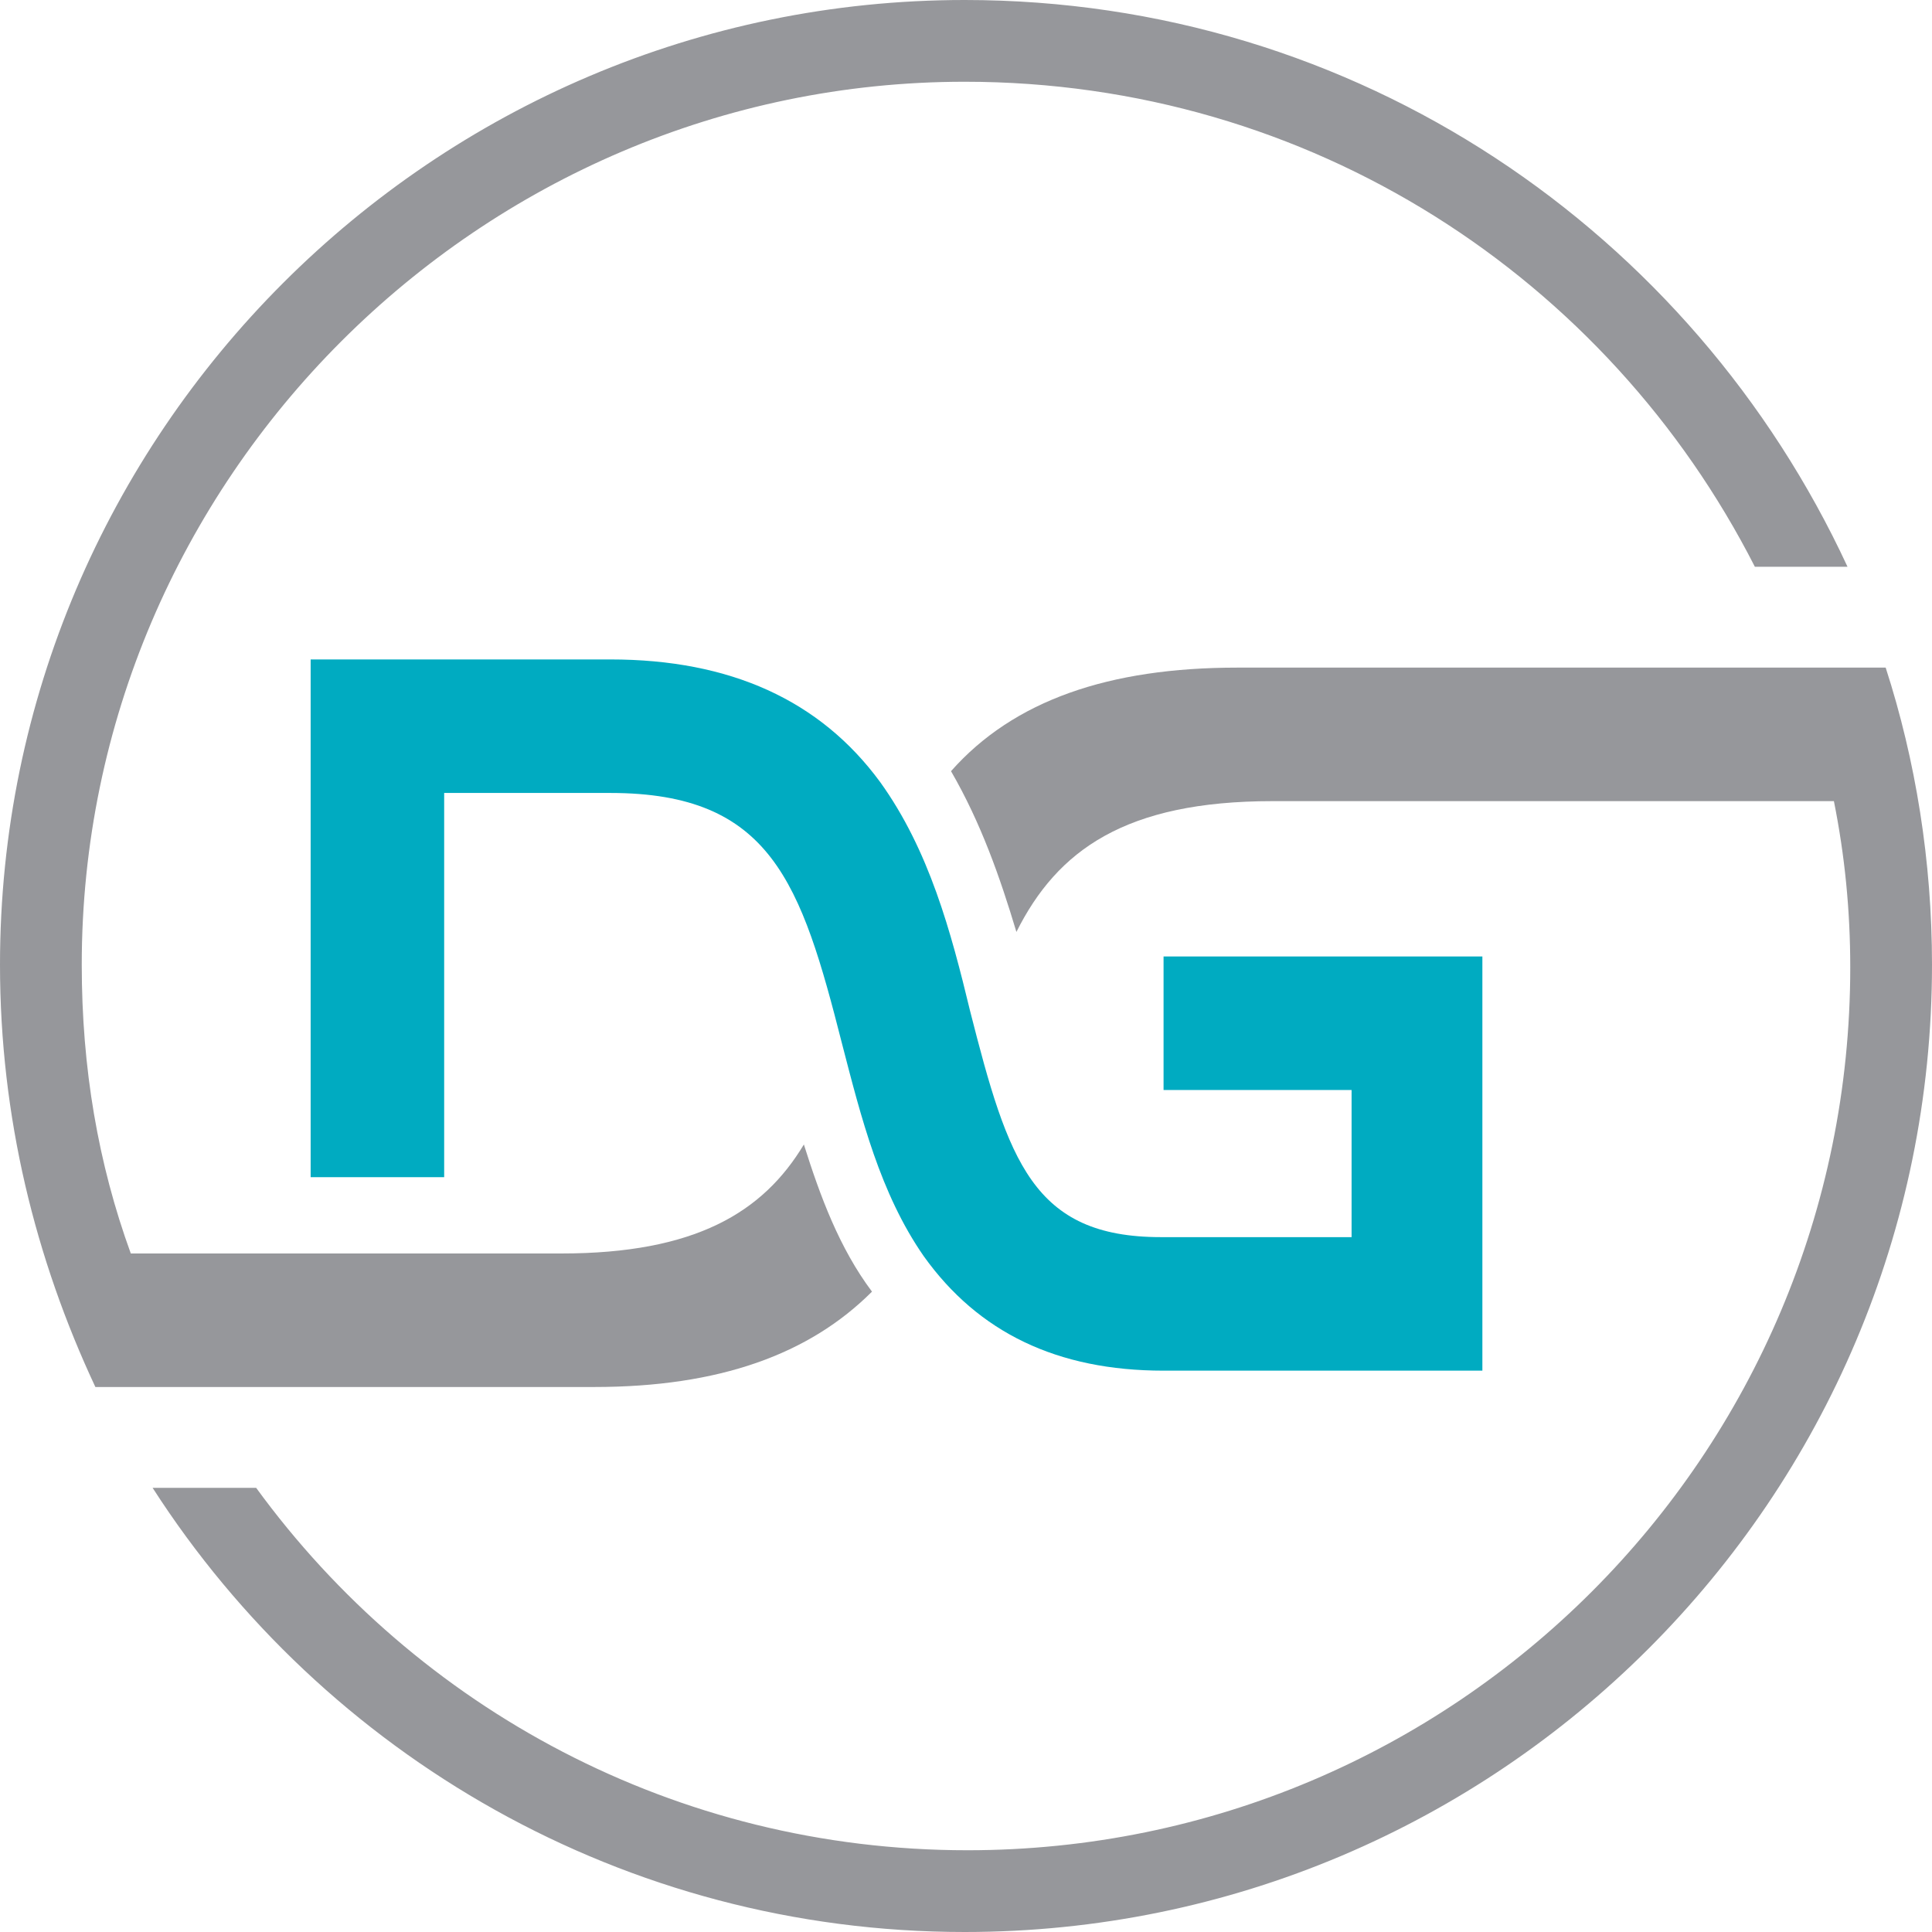
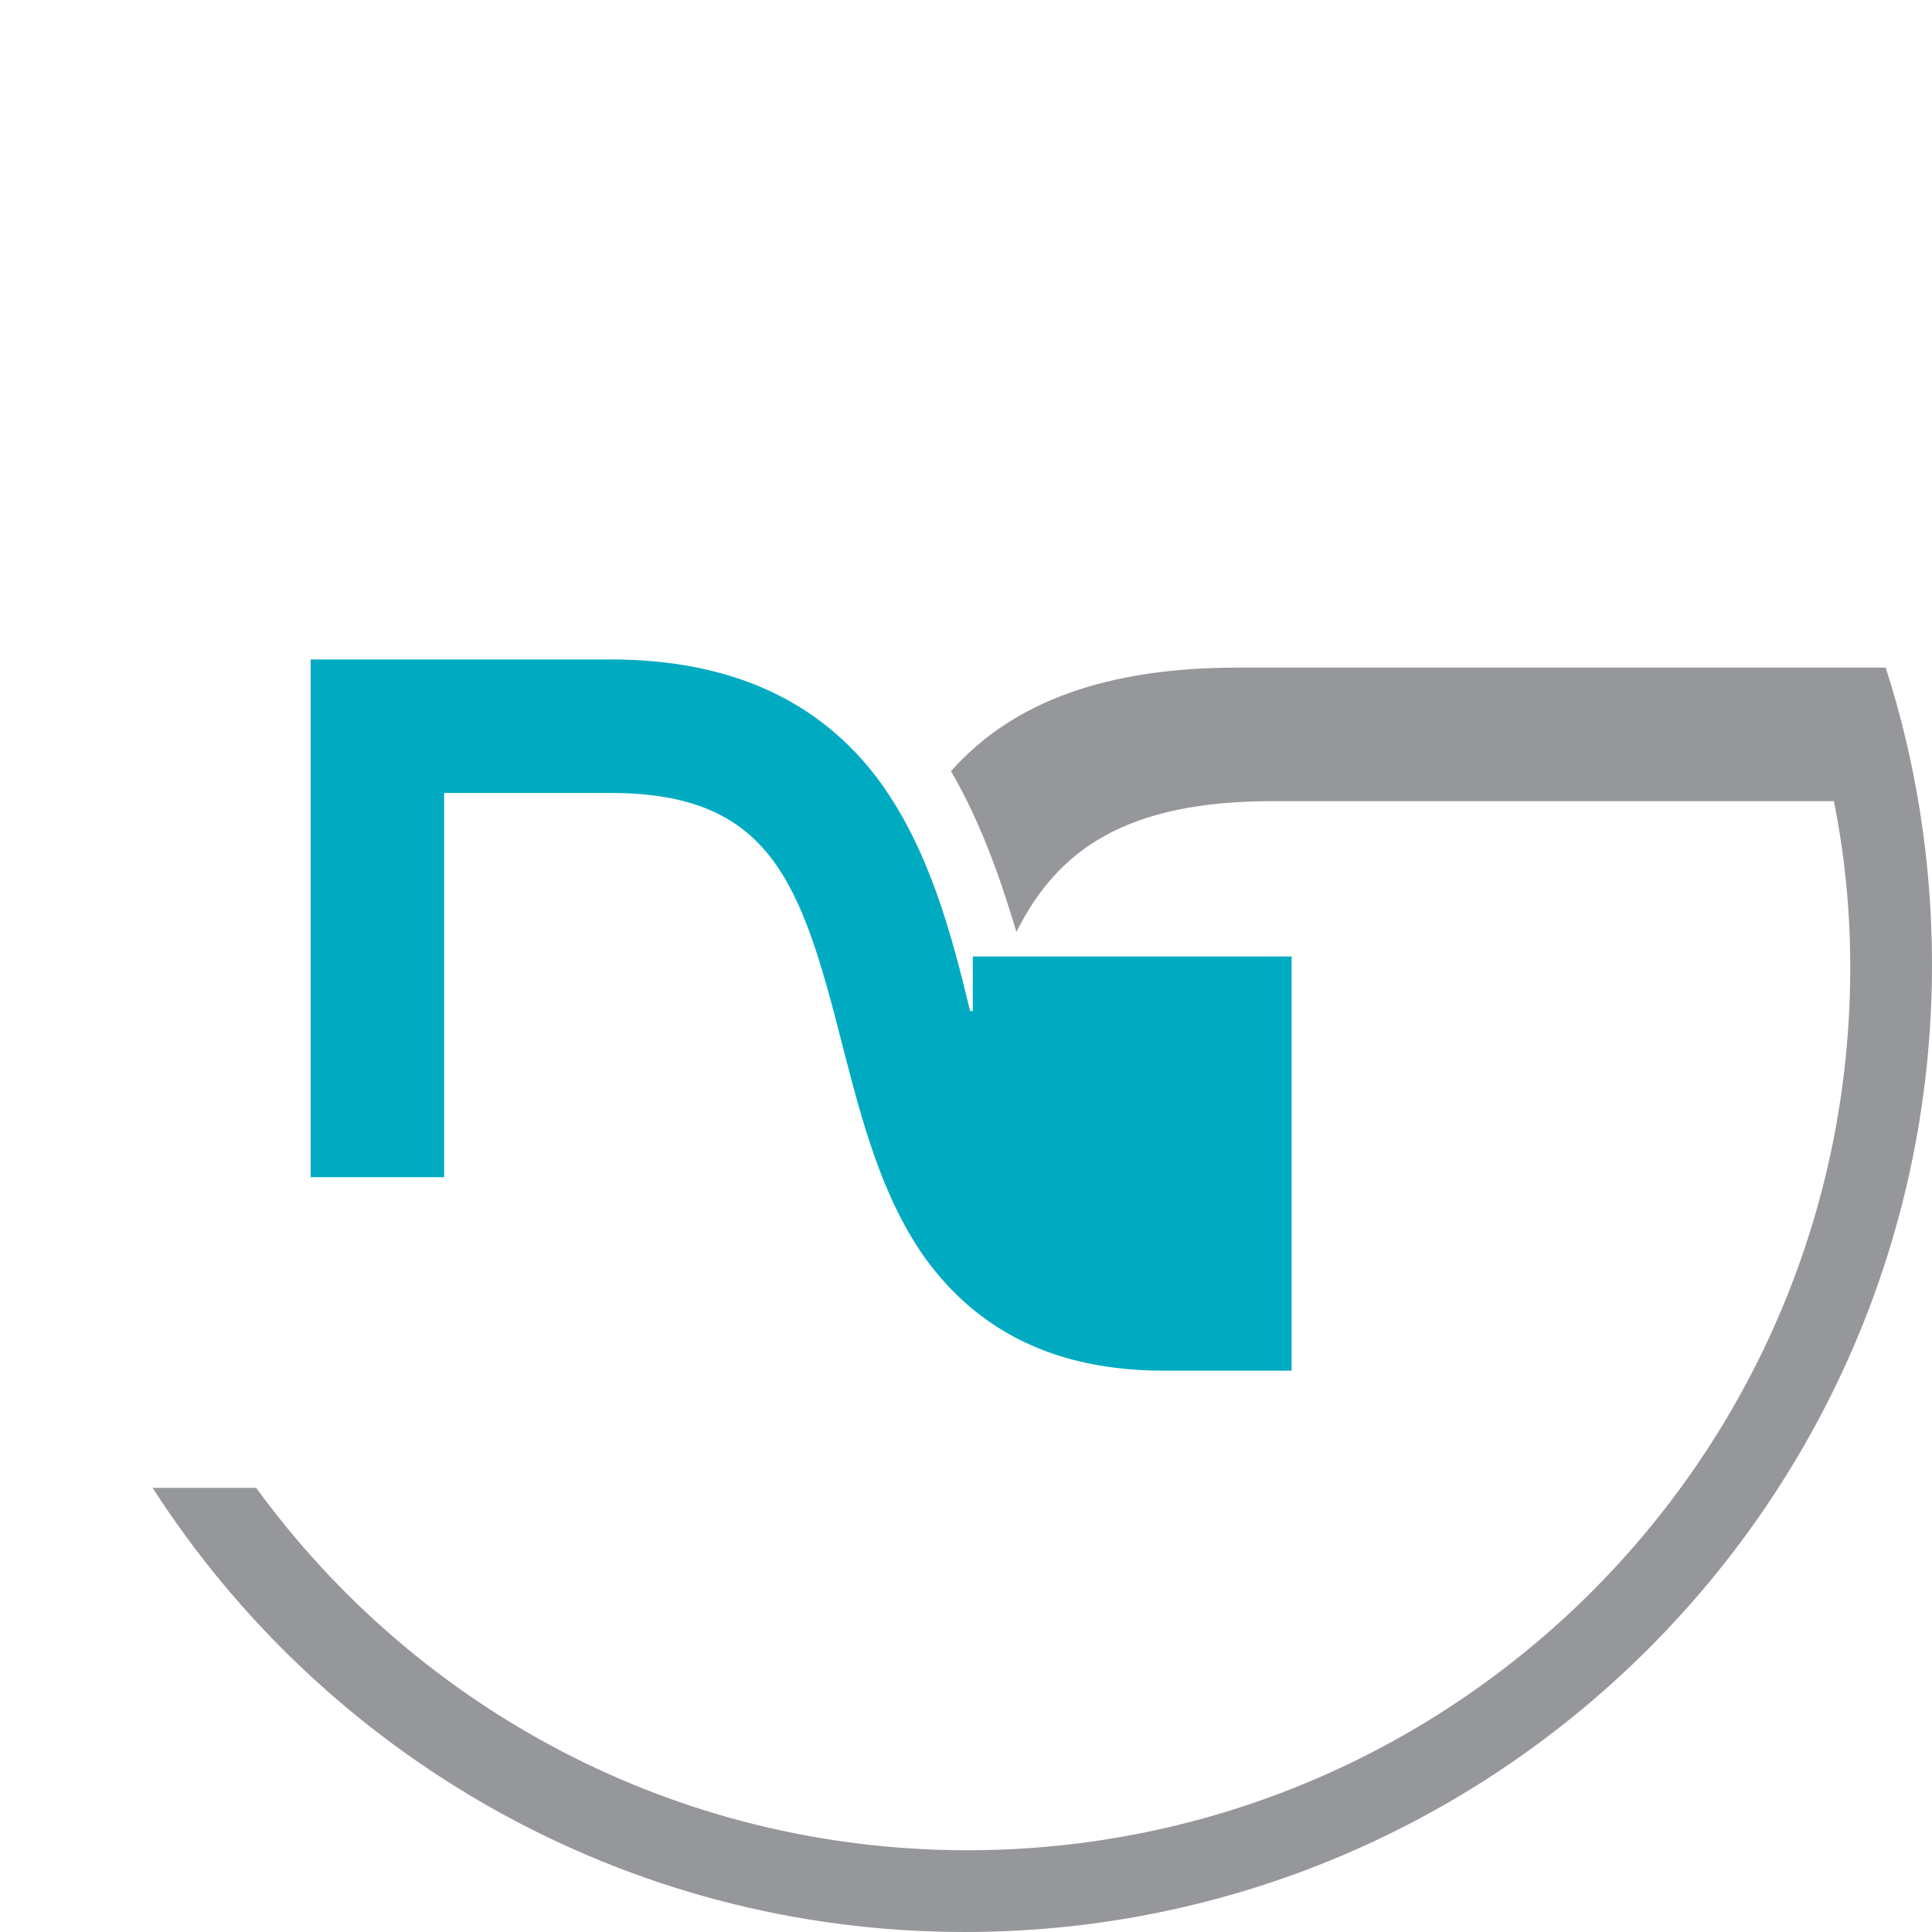
<svg xmlns="http://www.w3.org/2000/svg" id="Layer_1" x="0px" y="0px" viewBox="0 0 70.9 70.9" style="enable-background:new 0 0 70.9 70.9;" xml:space="preserve">
  <style type="text/css">	.st0{fill:#96979B;}	.st1{fill:#00ABC1;}</style>
  <g>
    <g>
-       <path class="st0" d="M32,47.4C32,47.4,32,47.4,32,47.4c-1.2-1.6-1.9-3.5-2.5-5.4c-1.5,2.5-4,4-8.9,4H4.8C3.6,42.7,3,39.2,3,35.4   C3,17.6,17.6,3,35.4,3C48.1,3,59,10.2,64.4,20.8h3.4C62.1,8.5,49.8,0,35.4,0C15.9,0,0,15.9,0,35.4C0,41,1.3,46.2,3.5,50.9h18.3   C26.4,50.9,29.7,49.7,32,47.4z" />
      <path class="st0" d="M69.2,24.5H45.4c-4.7,0-8.2,1.2-10.5,3.8c1.1,1.9,1.8,3.9,2.4,5.9c1.5-3,4-4.8,9.4-4.8h20.6   c0.4,2,0.6,4,0.6,6.1c0,17.9-14.5,32.4-32.4,32.4c-10.7,0-20.2-5.2-26.1-13.3H5.6c6.3,9.8,17.3,16.3,29.8,16.3   C55,70.9,70.9,55,70.9,35.4C70.9,31.6,70.3,27.9,69.2,24.5z" />
    </g>
-     <path class="st1" d="M54.5,50.3H42.7c-3.9,0-6.8-1.4-8.8-4.2c-1.6-2.3-2.3-5.1-3-7.8c-1.5-5.9-2.6-9.2-8.5-9.2h-6.1v14.1h-4.9v-19  h11c4.4,0,7.7,1.5,9.9,4.5c1.8,2.5,2.6,5.5,3.3,8.4c1.4,5.5,2.3,8.3,7,8.3h7V40h-6.9v-4.9h11.7V50.3z" />
+     <path class="st1" d="M54.5,50.3H42.7c-3.9,0-6.8-1.4-8.8-4.2c-1.6-2.3-2.3-5.1-3-7.8c-1.5-5.9-2.6-9.2-8.5-9.2h-6.1v14.1h-4.9v-19  h11c4.4,0,7.7,1.5,9.9,4.5c1.8,2.5,2.6,5.5,3.3,8.4h7V40h-6.9v-4.9h11.7V50.3z" />
  </g>
</svg>